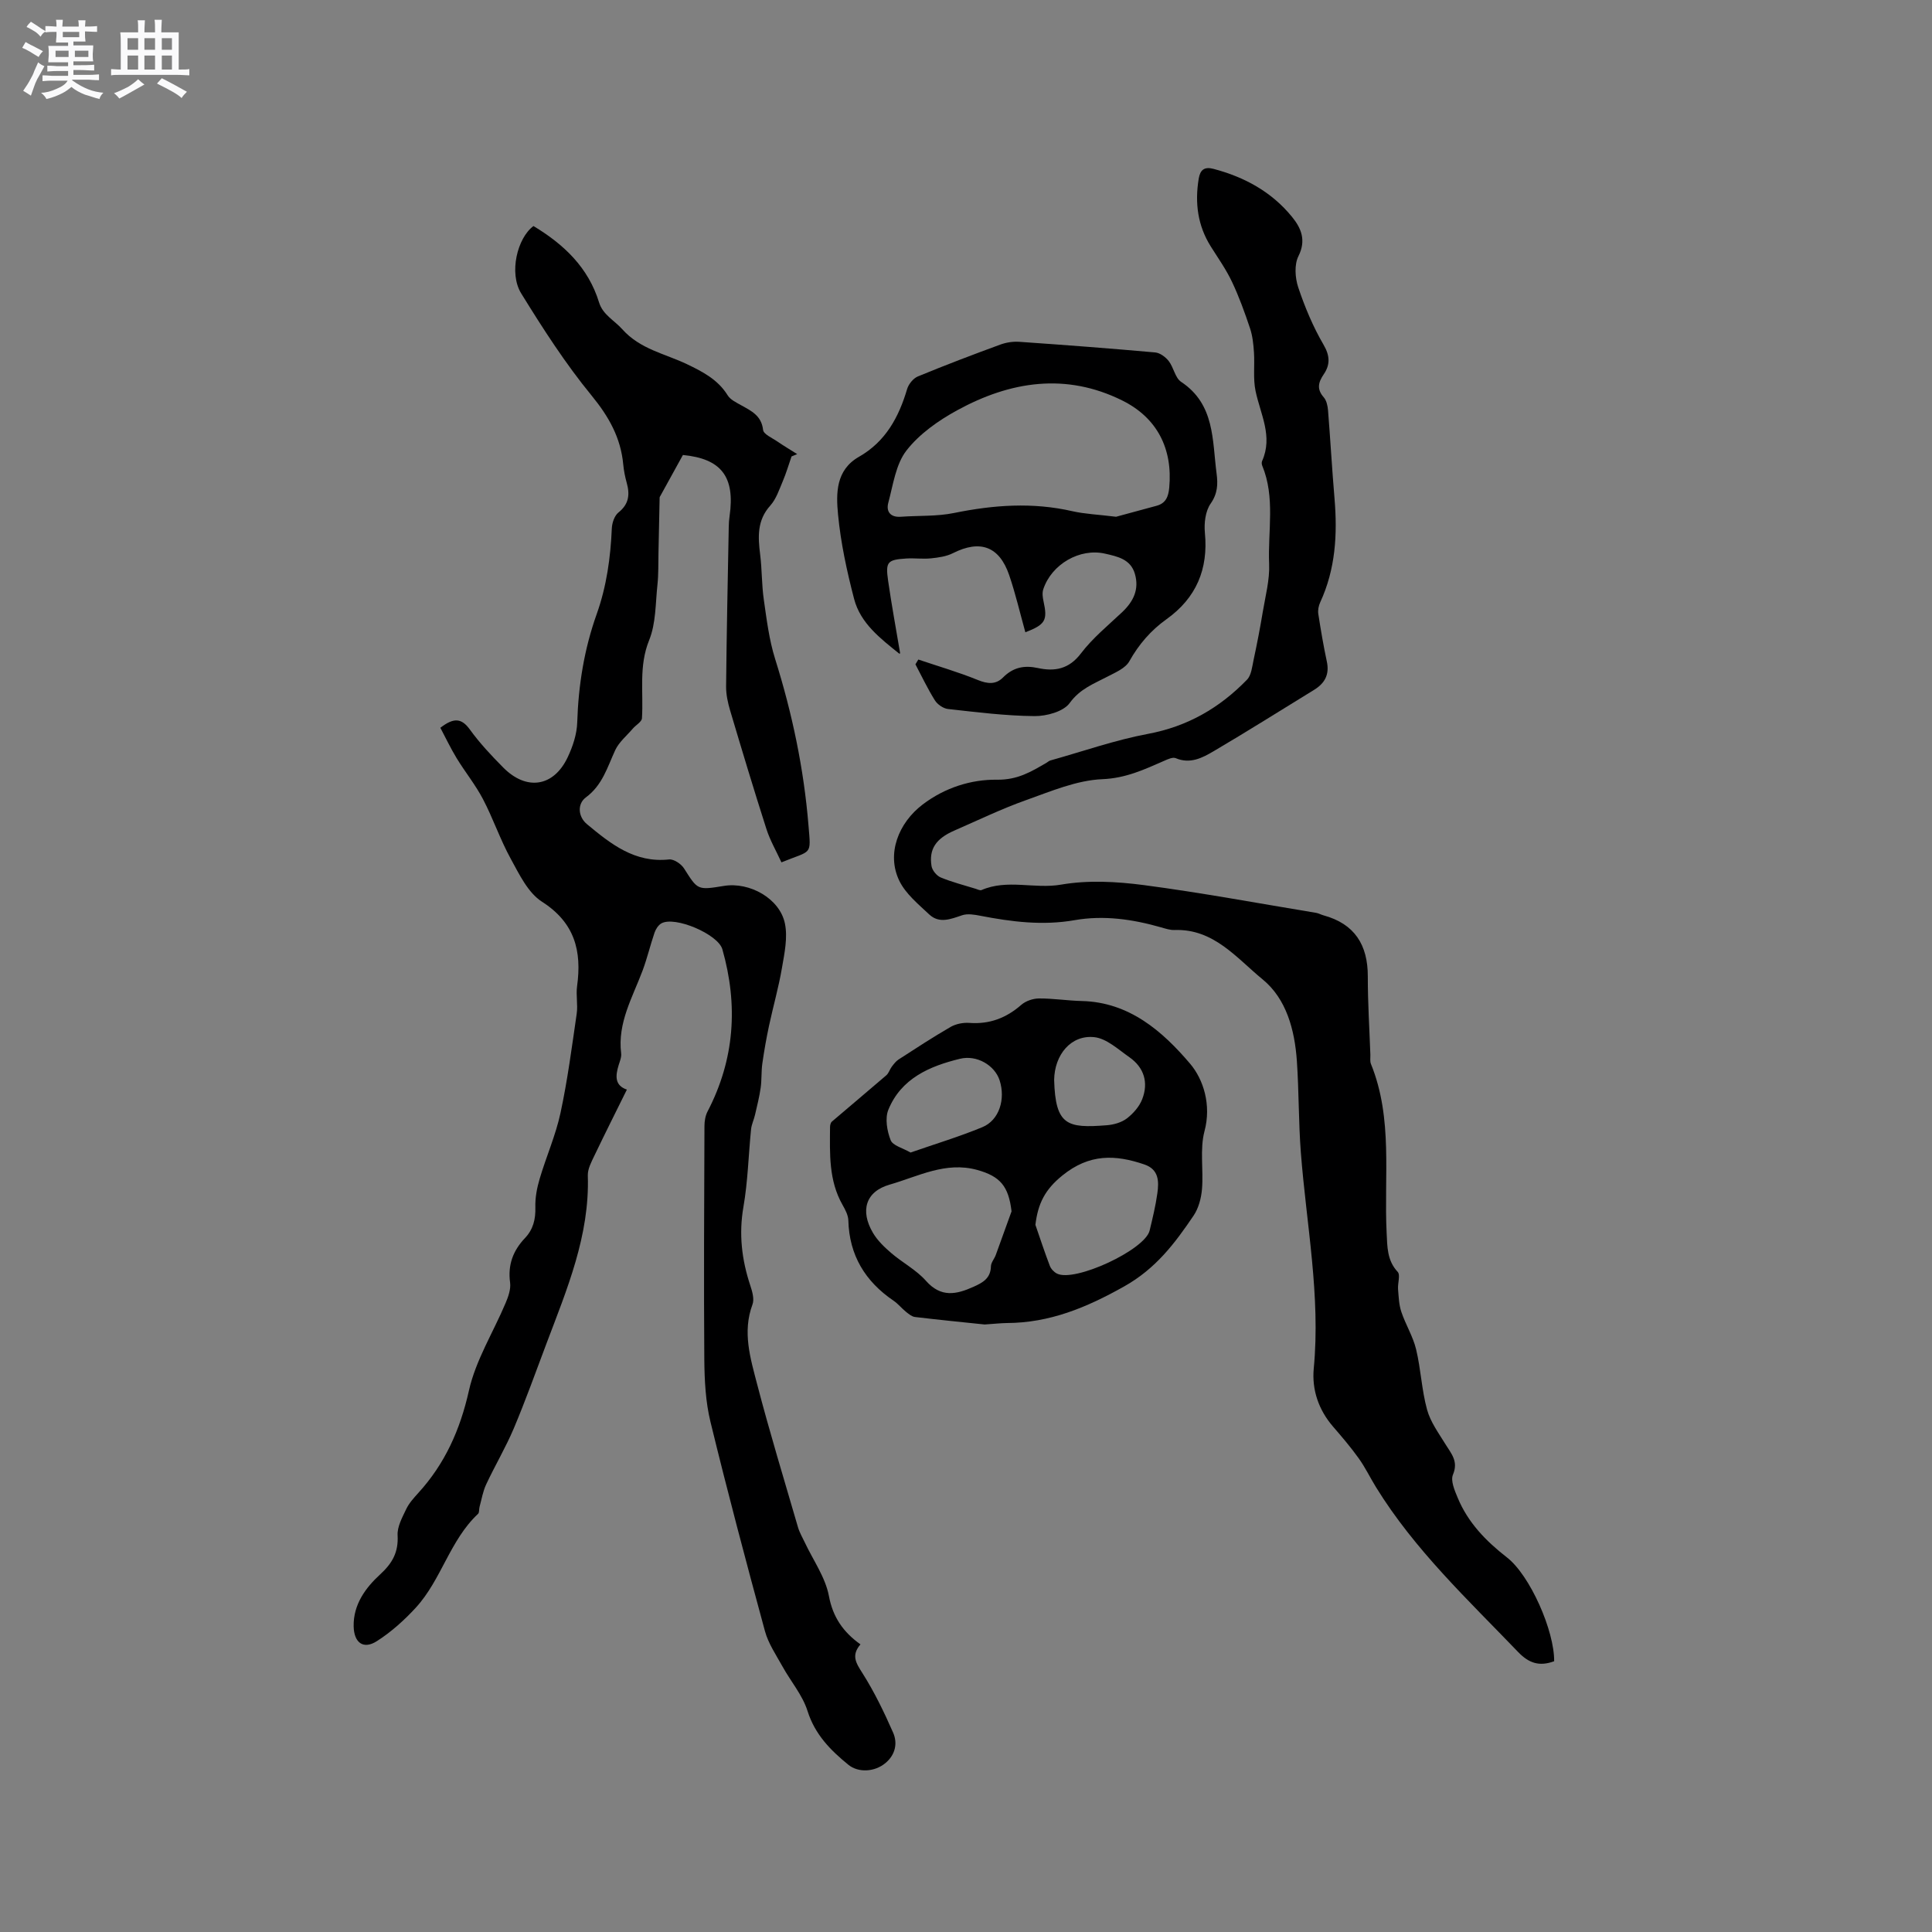
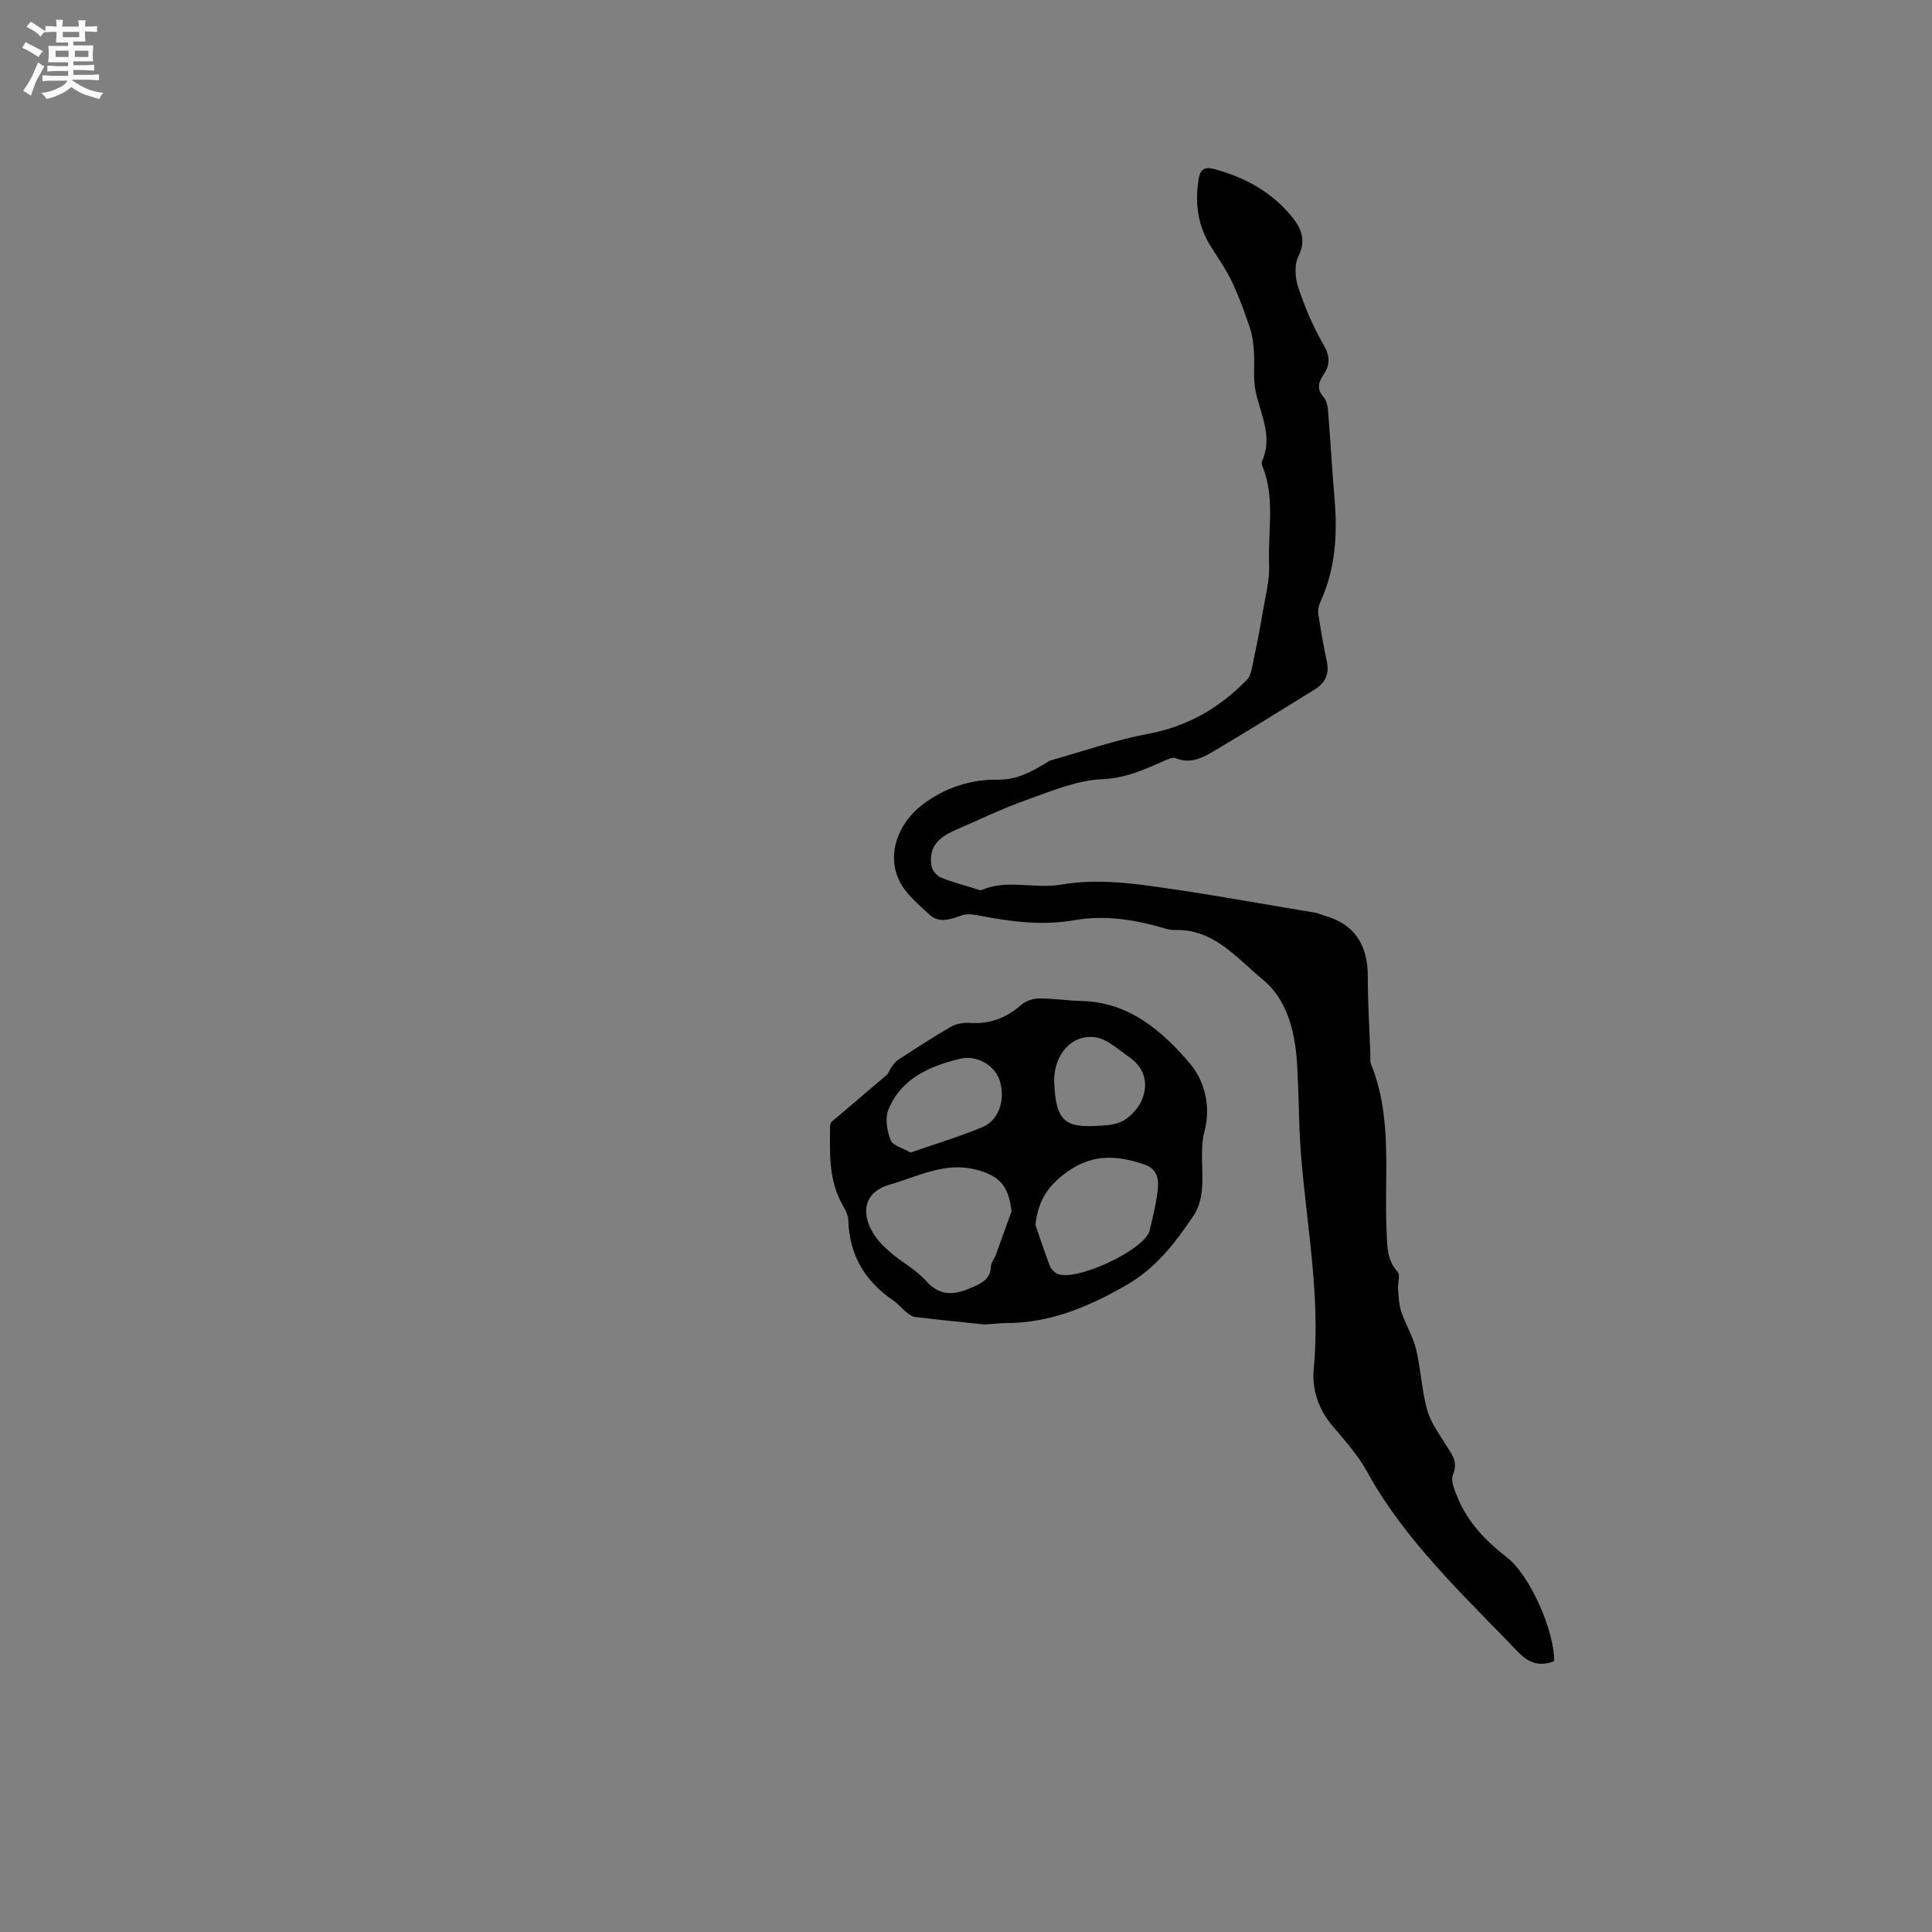
<svg xmlns="http://www.w3.org/2000/svg" enable-background="new 0 0 400 400" viewBox="0 0 400 400">
  <rect x="0" y="0" width="400" height="400" fill="#808080" stroke="none" />
  <path d="m6.8 9.5c.6.3 1.3.7 2.1 1.1-.4.4-.7.8-.9 1.2-.7-.4-1.3-.8-1.8-1.1s-1.1-.6-1.6-.8c.2-.4.5-.8.7-1.2.4.2.8.5 1.5.8zm.9 6.9c-.3.6-.5 1.1-.7 1.7s-.4 1.1-.6 1.7c-.6-.4-1.1-.7-1.6-1 .7-1 1.2-1.8 1.5-2.4.3-.5.6-1.1.8-1.7.3-.6.5-1.2.8-1.8.3.3.8.6 1.3.8-.7 1.3-1.2 2.2-1.5 2.7zm.1-11c.4.3 1 .7 1.7 1.1-.5.2-.8.6-1.1 1.1-.5-.6-1-1-1.4-1.2s-.9-.6-1.5-.8c.2-.4.5-.7.9-1.1.5.3.9.6 1.4.9zm10.5 13.1c1 .4 2 .6 3.1.7-.4.4-.7.8-.8 1.3-.9-.2-1.9-.6-3-.9-1-.4-2-.9-2.8-1.6-.5.4-1.1.9-1.9 1.3s-1.9.9-3.3 1.2c-.1-.3-.5-.8-1.1-1.3 1 0 2.1-.3 3.2-.8 1.2-.5 1.9-1 2.3-1.7h-3.2c-.4 0-1 0-2 .1v-1.2c1 0 1.7.1 2 .1h3.3v-1h-2.3c-.2 0-.9 0-2 .1v-1.2c1.2 0 1.9.1 2 .1h2.3v-.8h-4.1c0-.7.1-1.2.1-1.6 0-.5 0-1.1-.1-1.8h4.1v-.7h-2.5c0-.6.1-1.1.1-1.6v-.6h-.5c-.4 0-1 0-1.8.1v-1.3c1.2 0 1.9.1 2.1.1h.2c0-.3 0-.8-.1-1.4h1.4c0 .6-.1 1-.1 1.4h3.4c0-.4 0-.8-.1-1.3h1.5c0 .4-.1.9-.1 1.3.7 0 1.5 0 2.5-.1v1.2c-1 0-1.8-.1-2.5-.1v.6c0 .3 0 .8.1 1.5h-2.5v.8h4.1c0 .7-.1 1.3-.1 1.8s0 1 .1 1.5h-4.1v.8h1.4c.8 0 1.8 0 2.9-.1v1.2c-1 0-1.9-.1-2.8-.1h-1.5v1h3.2c.3 0 1 0 2.1-.1v1.2c-1.1 0-1.8-.1-2.1-.1h-3.4l-.1.1c1.4 1 2.4 1.5 3.4 1.9zm-4.1-6.7v-1.3h-2.7v1.3zm2.2-4.1v-1.1h-3.4v1.1zm1.9 4.1v-1.3h-2.8v1.3z" fill="#fafafb" />
-   <path d="m37 6.7v2.3 5.4c1 0 1.8 0 2.2-.1v1.3c-.6 0-1.5-.1-2.5-.1h-11.9c-.7 0-1.3 0-1.8.1v-1.3c.5 0 1.1.1 2 .1v-5.2c0-1 0-1.8-.1-2.5h3.7c0-1.3 0-2.1-.1-2.5h1.5c0 .4-.1 1.3-.1 2.5h2.2c0-1.2 0-2.1-.1-2.6h1.5c0 .4-.1 1.3-.1 2.6zm-12.3 13.7c-.3-.4-.7-.8-1.1-1.1 1.1-.4 2.1-.9 2.9-1.3.8-.5 1.5-1 2.1-1.6.4.4.9.8 1.3 1.1-2.5 1.4-4.2 2.4-5.2 2.9zm3.9-10.1v-2.4h-2.2v2.4zm0 4.1v-2.9h-2.2v2.9zm3.5-4.1v-2.4h-2.2v2.4zm0 4.1v-2.9h-2.2v2.9zm.4 2.9 1-1.1c.6.3 1.4.7 2.5 1.3s2 1.1 2.7 1.5c-.4.4-.8.8-1.1 1.3-.8-.8-2.5-1.7-5.1-3zm3.1-7v-2.4h-2.1v2.4zm0 4.1v-2.9h-2.1v2.9z" fill="#fafafb" />
  <g fill="#000001">
-     <path d="m178.15 340.45c-1.97 2.3-.91 3.87.4 5.94 2.47 3.89 4.5 8.1 6.36 12.33.98 2.23.44 4.63-1.61 6.32-2.24 1.85-5.6 2.01-7.65.34-3.71-3.02-6.92-6.26-8.46-11.14-1.04-3.3-3.49-6.14-5.2-9.24-1.32-2.38-2.92-4.73-3.62-7.31-3.92-14.4-7.75-28.83-11.28-43.33-1.01-4.15-1.23-8.57-1.27-12.87-.12-16.12-.03-32.23.03-48.35 0-1.01.18-2.13.64-3.02 5.62-10.79 6.36-22 3.07-33.58-.89-3.13-9.88-6.95-12.64-5.36-.63.37-1.15 1.18-1.4 1.9-.89 2.6-1.52 5.3-2.48 7.87-2.08 5.55-5.21 10.81-4.44 17.12.1.79-.27 1.67-.52 2.47-.67 2.2-.84 4.19 1.71 5.05-2.28 4.62-4.54 9.1-6.7 13.62-.63 1.32-1.43 2.79-1.39 4.16.41 12.44-4.33 23.58-8.58 34.85-2.2 5.84-4.31 11.73-6.73 17.48-1.68 3.97-3.9 7.71-5.73 11.62-.68 1.44-.94 3.08-1.37 4.64-.14.49-.02 1.19-.32 1.47-5.84 5.47-7.59 13.65-12.88 19.42-2.39 2.6-5.11 5.05-8.08 6.94-2.78 1.77-4.72.33-4.79-3.09-.08-4.5 2.46-7.96 5.46-10.71 2.57-2.36 3.83-4.61 3.64-8.12-.1-1.79.97-3.71 1.79-5.44.58-1.22 1.55-2.28 2.47-3.3 5.55-6.08 8.69-13.11 10.51-21.24 1.41-6.29 5.04-12.06 7.59-18.11.56-1.32 1.11-2.88.93-4.23-.5-3.67.61-6.62 3.08-9.22 1.7-1.79 2.22-3.9 2.15-6.38-.06-1.96.33-4 .89-5.89 1.35-4.57 3.31-8.98 4.31-13.61 1.46-6.78 2.36-13.69 3.36-20.57.27-1.87-.18-3.84.08-5.71 1-7.28-.47-13.13-7.27-17.48-2.88-1.84-4.69-5.65-6.45-8.86-2.19-3.97-3.65-8.34-5.76-12.37-1.55-2.96-3.69-5.6-5.44-8.46-1.27-2.08-2.31-4.3-3.39-6.32 2.77-2.14 4.38-2.03 6.11.36 2.04 2.82 4.46 5.4 6.92 7.88 4.81 4.85 10.42 4 13.32-2.11 1.07-2.25 1.92-4.82 1.99-7.27.24-7.69 1.45-15.17 4.03-22.4 2.05-5.76 2.87-11.68 3.13-17.75.05-1.14.55-2.63 1.38-3.29 2.18-1.74 2.38-3.74 1.7-6.16-.34-1.22-.59-2.48-.71-3.74-.51-5.56-2.98-9.94-6.56-14.31-5.41-6.6-10.08-13.86-14.57-21.14-2.6-4.21-.8-11.5 2.54-13.95 6.29 3.79 11.36 8.58 13.58 15.82.78 2.55 3.19 3.73 4.8 5.54 3.71 4.16 8.84 5.06 13.4 7.24 3.27 1.57 6.41 3.19 8.42 6.44.56.91 1.76 1.48 2.76 2.04 2.12 1.19 4.24 2.14 4.58 5.13.1.91 1.91 1.67 2.99 2.42 1.33.91 2.71 1.73 4.07 2.59-.39.16-.78.32-1.17.48-.6 1.72-1.11 3.48-1.82 5.15-.74 1.73-1.36 3.66-2.57 5.01-2.76 3.06-2.57 6.47-2.11 10.13.39 3.1.31 6.27.76 9.37.59 4.12 1.1 8.31 2.34 12.26 3.54 11.27 5.95 22.74 6.91 34.49.52 6.35.77 5.03-5.6 7.63-1.04-2.28-2.35-4.52-3.12-6.93-2.61-8.14-5.07-16.33-7.51-24.53-.47-1.59-.84-3.29-.83-4.93.11-11.02.34-22.05.55-33.07.01-.74.06-1.48.17-2.21 1.18-8.19-1.73-11.9-9.66-12.67-1.61 2.92-3.15 5.71-4.69 8.51-.05.09-.13.19-.13.28-.08 3.84-.15 7.67-.24 11.51-.05 2.18.02 4.37-.21 6.53-.42 3.87-.3 8.01-1.72 11.51-2.19 5.4-1.15 10.77-1.49 16.17-.05.75-1.28 1.41-1.91 2.16-1.25 1.46-2.85 2.77-3.63 4.45-1.63 3.53-2.63 7.23-6.08 9.78-1.78 1.32-1.64 3.97.23 5.53 4.91 4.08 9.89 8.08 17 7.31.98-.11 2.52.93 3.11 1.87 2.83 4.46 2.74 4.51 8.24 3.61 5.32-.88 11.58 2.61 12.64 7.79.6 2.9-.09 6.14-.61 9.16-.69 4.05-1.83 8.02-2.69 12.04-.55 2.58-1.01 5.19-1.38 7.8-.23 1.65-.11 3.35-.34 4.99-.27 1.89-.74 3.75-1.17 5.61-.23 1.01-.71 1.97-.82 2.99-.54 5.36-.66 10.78-1.58 16.07-.98 5.63-.35 10.93 1.41 16.25.42 1.26.88 2.85.46 3.97-2.12 5.7-.42 11.15.97 16.51 2.59 9.93 5.59 19.76 8.46 29.62.32 1.09.92 2.1 1.41 3.14 1.73 3.68 4.27 7.22 4.99 11.09.83 4.41 2.97 7.46 6.53 10z" />
    <path d="m321.77 343.94c-3.07 1.14-5.24.4-7.46-1.91-10.42-10.85-21.44-21.17-29.42-34.12-1.22-1.98-2.24-4.11-3.59-5.99-1.63-2.28-3.46-4.42-5.3-6.55-3.01-3.48-4.42-7.66-4-12.05 1.43-15.05-1.52-29.79-2.67-44.66-.49-6.33-.39-12.7-.83-19.04-.45-6.39-2.16-12.83-7.11-16.87-5.34-4.36-10.09-10.5-18.22-10.2-.92.03-1.87-.29-2.78-.55-5.87-1.68-11.87-2.55-17.9-1.49-6.63 1.16-13.05.34-19.52-.91-1.23-.24-2.64-.48-3.76-.11-2.37.8-4.74 1.79-6.83-.17-2.26-2.13-4.87-4.26-6.18-6.95-2.72-5.6-.17-12.01 4.82-15.8 4.63-3.53 10.11-5.21 15.38-5.14 4.3.06 7.09-1.66 10.27-3.51.27-.16.52-.4.82-.48 6.72-1.88 13.36-4.22 20.19-5.5 8.19-1.53 14.85-5.39 20.5-11.22.9-.93 1.06-2.67 1.36-4.08.71-3.3 1.35-6.61 1.9-9.93.55-3.31 1.46-6.67 1.32-9.96-.29-6.79 1.31-13.75-1.44-20.37-.11-.27-.13-.68-.01-.94 2.28-5.1-.36-9.69-1.36-14.49-.54-2.58-.15-5.34-.33-8-.11-1.68-.29-3.41-.82-4.99-1.09-3.26-2.26-6.51-3.73-9.61-1.21-2.56-2.87-4.91-4.39-7.32-2.73-4.35-3.32-9.05-2.5-14.03.3-1.82 1.15-2.54 3.05-2.04 6.42 1.69 12.04 4.75 16.26 9.93 1.89 2.32 3 4.83 1.33 8.16-.87 1.74-.69 4.47-.04 6.43 1.37 4.1 3.07 8.16 5.24 11.88 1.36 2.32 1.38 4.16.06 6.11-1.15 1.69-1.5 3.09-.02 4.78.57.65.81 1.73.89 2.65.49 6.11.83 12.23 1.35 18.34.62 7.39.21 14.59-2.96 21.45-.33.72-.52 1.64-.4 2.41.51 3.31 1.07 6.61 1.77 9.88.57 2.67-.42 4.48-2.63 5.84-6.95 4.26-13.83 8.61-20.86 12.74-2.31 1.36-4.83 2.67-7.8 1.41-.61-.26-1.63.21-2.37.54-4.1 1.79-7.93 3.61-12.8 3.81-5.34.22-10.67 2.51-15.85 4.35-5.06 1.8-9.93 4.16-14.86 6.31-3.77 1.65-5.24 3.83-4.68 7.32.14.89 1.06 2.01 1.89 2.36 2.34.97 4.82 1.6 7.24 2.35.4.12.91.4 1.22.27 5.34-2.33 10.96-.17 16.49-1.13 5.55-.96 11.48-.64 17.12.1 11.94 1.57 23.8 3.79 35.69 5.75.51.09.99.37 1.5.51 6.46 1.76 9.19 6.12 9.18 12.66-.01 5.4.34 10.81.53 16.21.02.64-.11 1.34.12 1.9 4.61 11.36 2.66 23.3 3.25 35.02.14 2.77.07 5.66 2.28 8.02.6.64-.01 2.35.08 3.56.13 1.58.18 3.23.68 4.72.88 2.64 2.42 5.09 3.06 7.77.99 4.11 1.15 8.42 2.27 12.49.7 2.55 2.4 4.86 3.82 7.17 1.2 1.95 2.7 3.52 1.54 6.28-.53 1.25.35 3.28.98 4.79 2.12 5.12 5.81 8.93 10.16 12.32 4.83 3.72 9.88 15.27 9.81 21.52z" />
    <path d="m203.86 274.22c-4.32-.45-9.38-.95-14.42-1.55-.65-.08-1.3-.62-1.85-1.06-.91-.73-1.65-1.68-2.6-2.32-5.87-4-9.16-9.4-9.35-16.62-.03-1.08-.64-2.22-1.2-3.21-2.88-5.05-2.63-10.59-2.59-16.1 0-.39.12-.92.39-1.15 3.74-3.21 7.53-6.36 11.26-9.58.51-.44.71-1.22 1.13-1.78.42-.55.86-1.14 1.42-1.5 3.56-2.3 7.1-4.62 10.77-6.74 1.1-.63 2.59-.92 3.87-.83 4.18.31 7.64-1.01 10.76-3.74.92-.8 2.41-1.31 3.65-1.32 2.95-.02 5.91.46 8.87.53 9.84.23 16.73 6.28 22.42 12.97 2.77 3.25 4.44 8.54 2.99 13.97-1 3.77-.19 8-.52 11.99-.16 1.88-.7 3.96-1.74 5.5-3.88 5.73-7.8 10.97-14.39 14.67-7.8 4.38-15.41 7.54-24.31 7.57-1.28.02-2.55.17-4.56.3zm5.57-23.42c-.61-5.2-2.34-7.26-7.12-8.58-6.54-1.8-12.25 1.36-18.11 3.04-5 1.43-6.15 5.42-3.47 9.98.94 1.6 2.37 2.97 3.79 4.19 2.33 2 5.18 3.48 7.18 5.74 3.11 3.52 6.27 2.86 9.85 1.25 1.94-.87 3.55-1.76 3.61-4.24.02-.78.69-1.52.99-2.31 1.1-3.01 2.18-6.04 3.28-9.07zm4.94 2.79c.98 2.84 1.92 5.7 2.99 8.5.24.63.86 1.28 1.47 1.59 3.67 1.87 18.23-4.91 19.19-8.91.61-2.55 1.24-5.12 1.6-7.72.34-2.45.33-4.93-2.69-5.96-6.02-2.06-11.38-2.24-16.95 2.26-3.62 2.92-5.08 5.81-5.61 10.24zm-25.85-14.97c5.17-1.8 10.13-3.29 14.88-5.26 3.48-1.44 4.83-5.79 3.55-9.72-1-3.05-4.68-5.29-8.2-4.43-6.3 1.53-12.18 4.07-14.83 10.56-.72 1.78-.27 4.39.48 6.29.44 1.13 2.51 1.62 4.12 2.56zm29.73-15.03c.26 9.44 2.72 10.02 10.89 9.38 1.43-.11 3.04-.56 4.15-1.4 1.33-1.02 2.61-2.47 3.2-4.01 1.32-3.43.39-6.54-2.67-8.68-2.31-1.61-4.73-3.89-7.28-4.15-4.83-.5-8.22 3.67-8.29 8.86z" />
-     <path d="m190.13 136.55c4.11 1.39 8.3 2.6 12.3 4.23 2.03.83 3.73.99 5.23-.51 2.09-2.1 4.37-2.58 7.23-1.96 3.45.75 6.42.25 8.9-3.02 2.41-3.17 5.59-5.77 8.52-8.53 2.34-2.21 3.59-4.71 2.66-7.94-.88-3.07-3.64-3.61-6.17-4.19-5.24-1.21-11.09 2.19-12.8 7.37-.25.75-.13 1.69.05 2.49.87 3.95.39 4.81-3.76 6.42-1.1-3.95-2.03-7.97-3.35-11.84-2.05-5.98-6.03-7.37-11.63-4.55-1.36.69-3.01.92-4.56 1.08-1.68.17-3.39-.07-5.08.03-3.94.25-4.36.68-3.8 4.57.71 4.97 1.63 9.91 2.49 15.03.16-.1-.12.14-.18.1-3.9-3.14-8.03-6.27-9.35-11.34-1.49-5.72-2.76-11.57-3.32-17.44-.42-4.37-.5-9.22 4.32-11.97 5.51-3.14 8.25-8.18 9.98-14.03.3-1.02 1.27-2.22 2.22-2.61 5.64-2.33 11.35-4.5 17.08-6.6 1.23-.45 2.64-.66 3.94-.57 9.38.65 18.76 1.36 28.13 2.2.99.09 2.14.95 2.79 1.78 1.03 1.32 1.32 3.48 2.57 4.31 7.01 4.65 6.43 12.07 7.34 18.97.29 2.2.23 4.15-1.23 6.24-1.09 1.55-1.38 4.04-1.19 6.04.73 7.55-1.8 13.5-7.96 17.9-3.23 2.31-5.72 5.19-7.69 8.71-.81 1.44-2.86 2.3-4.49 3.15-2.85 1.5-5.71 2.52-7.85 5.48-1.29 1.78-4.78 2.73-7.28 2.71-5.98-.05-11.96-.81-17.92-1.47-.98-.11-2.18-.94-2.71-1.79-1.5-2.39-2.71-4.96-4.03-7.46.21-.35.4-.67.6-.99zm40.94-29.56c2.11-.57 5.24-1.42 8.37-2.27 1.94-.52 2.47-1.9 2.64-3.77.74-8.03-2.49-14.45-9.74-18.04-11.69-5.79-23.17-3.97-34.12 2.01-3.91 2.13-7.87 4.91-10.55 8.36-2.22 2.86-2.76 7.11-3.76 10.82-.48 1.8.43 3.05 2.61 2.89 3.67-.27 7.43-.05 11-.78 8.18-1.67 16.28-2.26 24.51-.37 2.56.58 5.23.68 9.04 1.15z" />
  </g>
</svg>